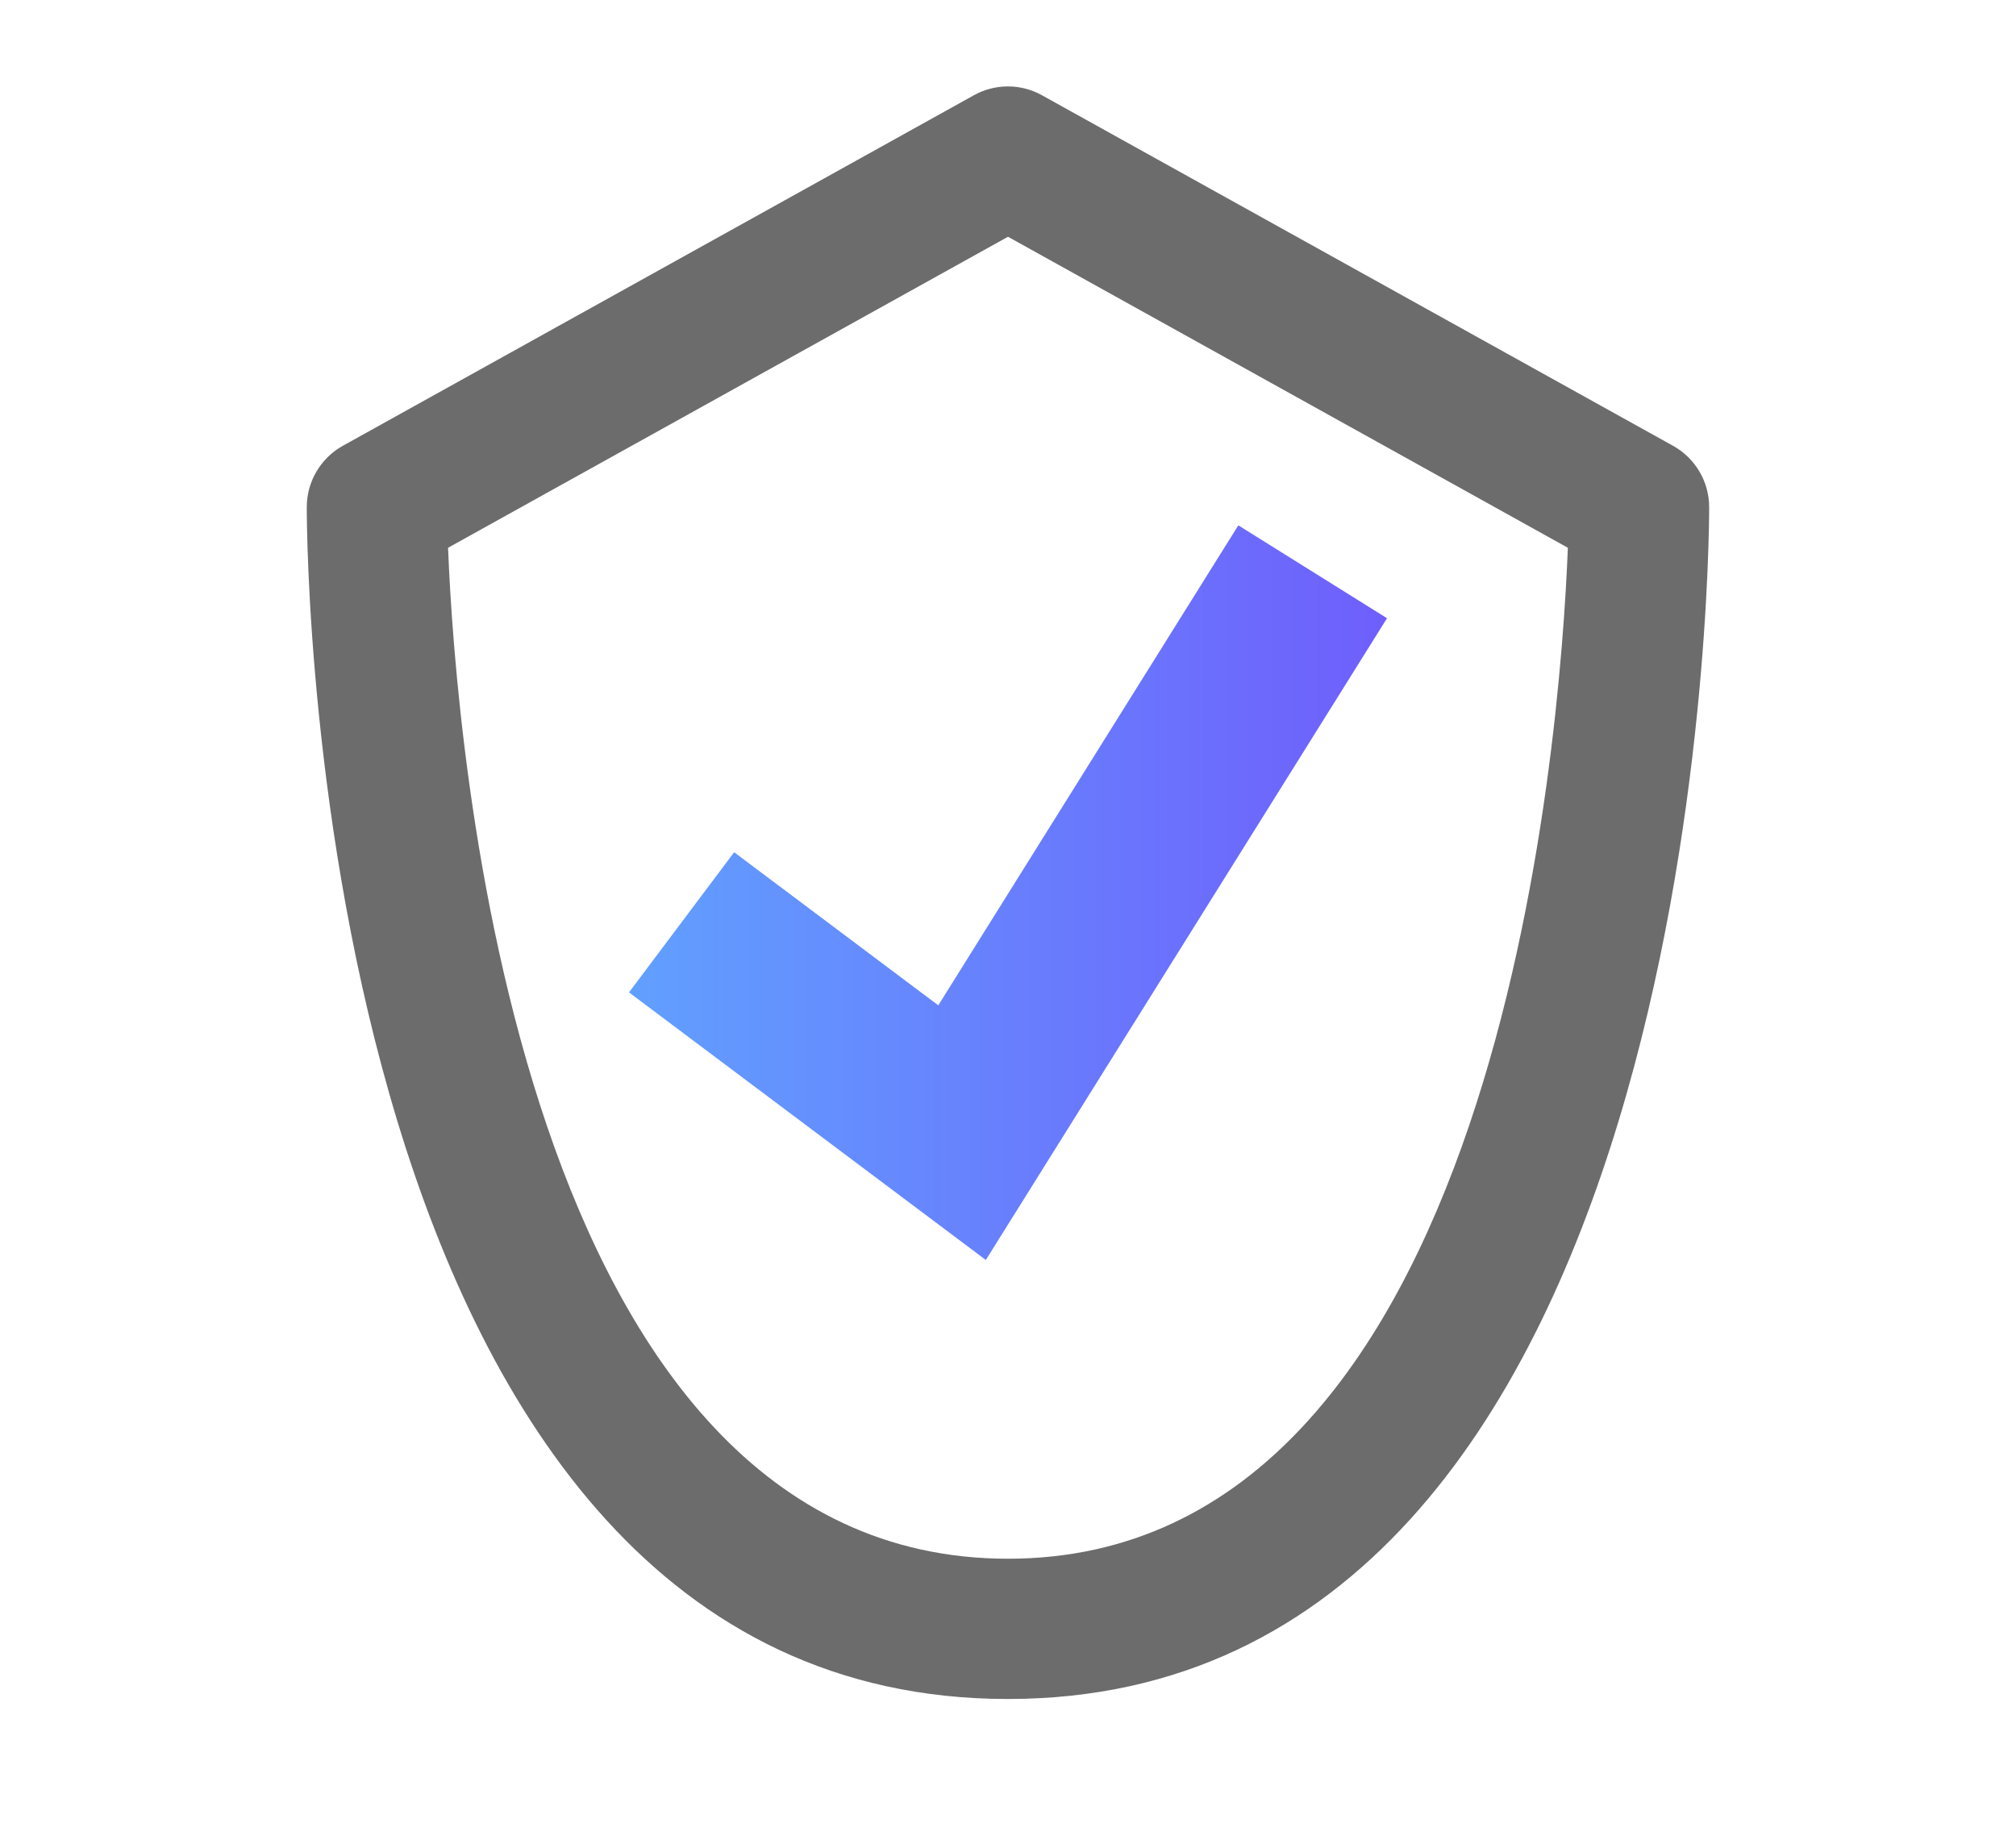
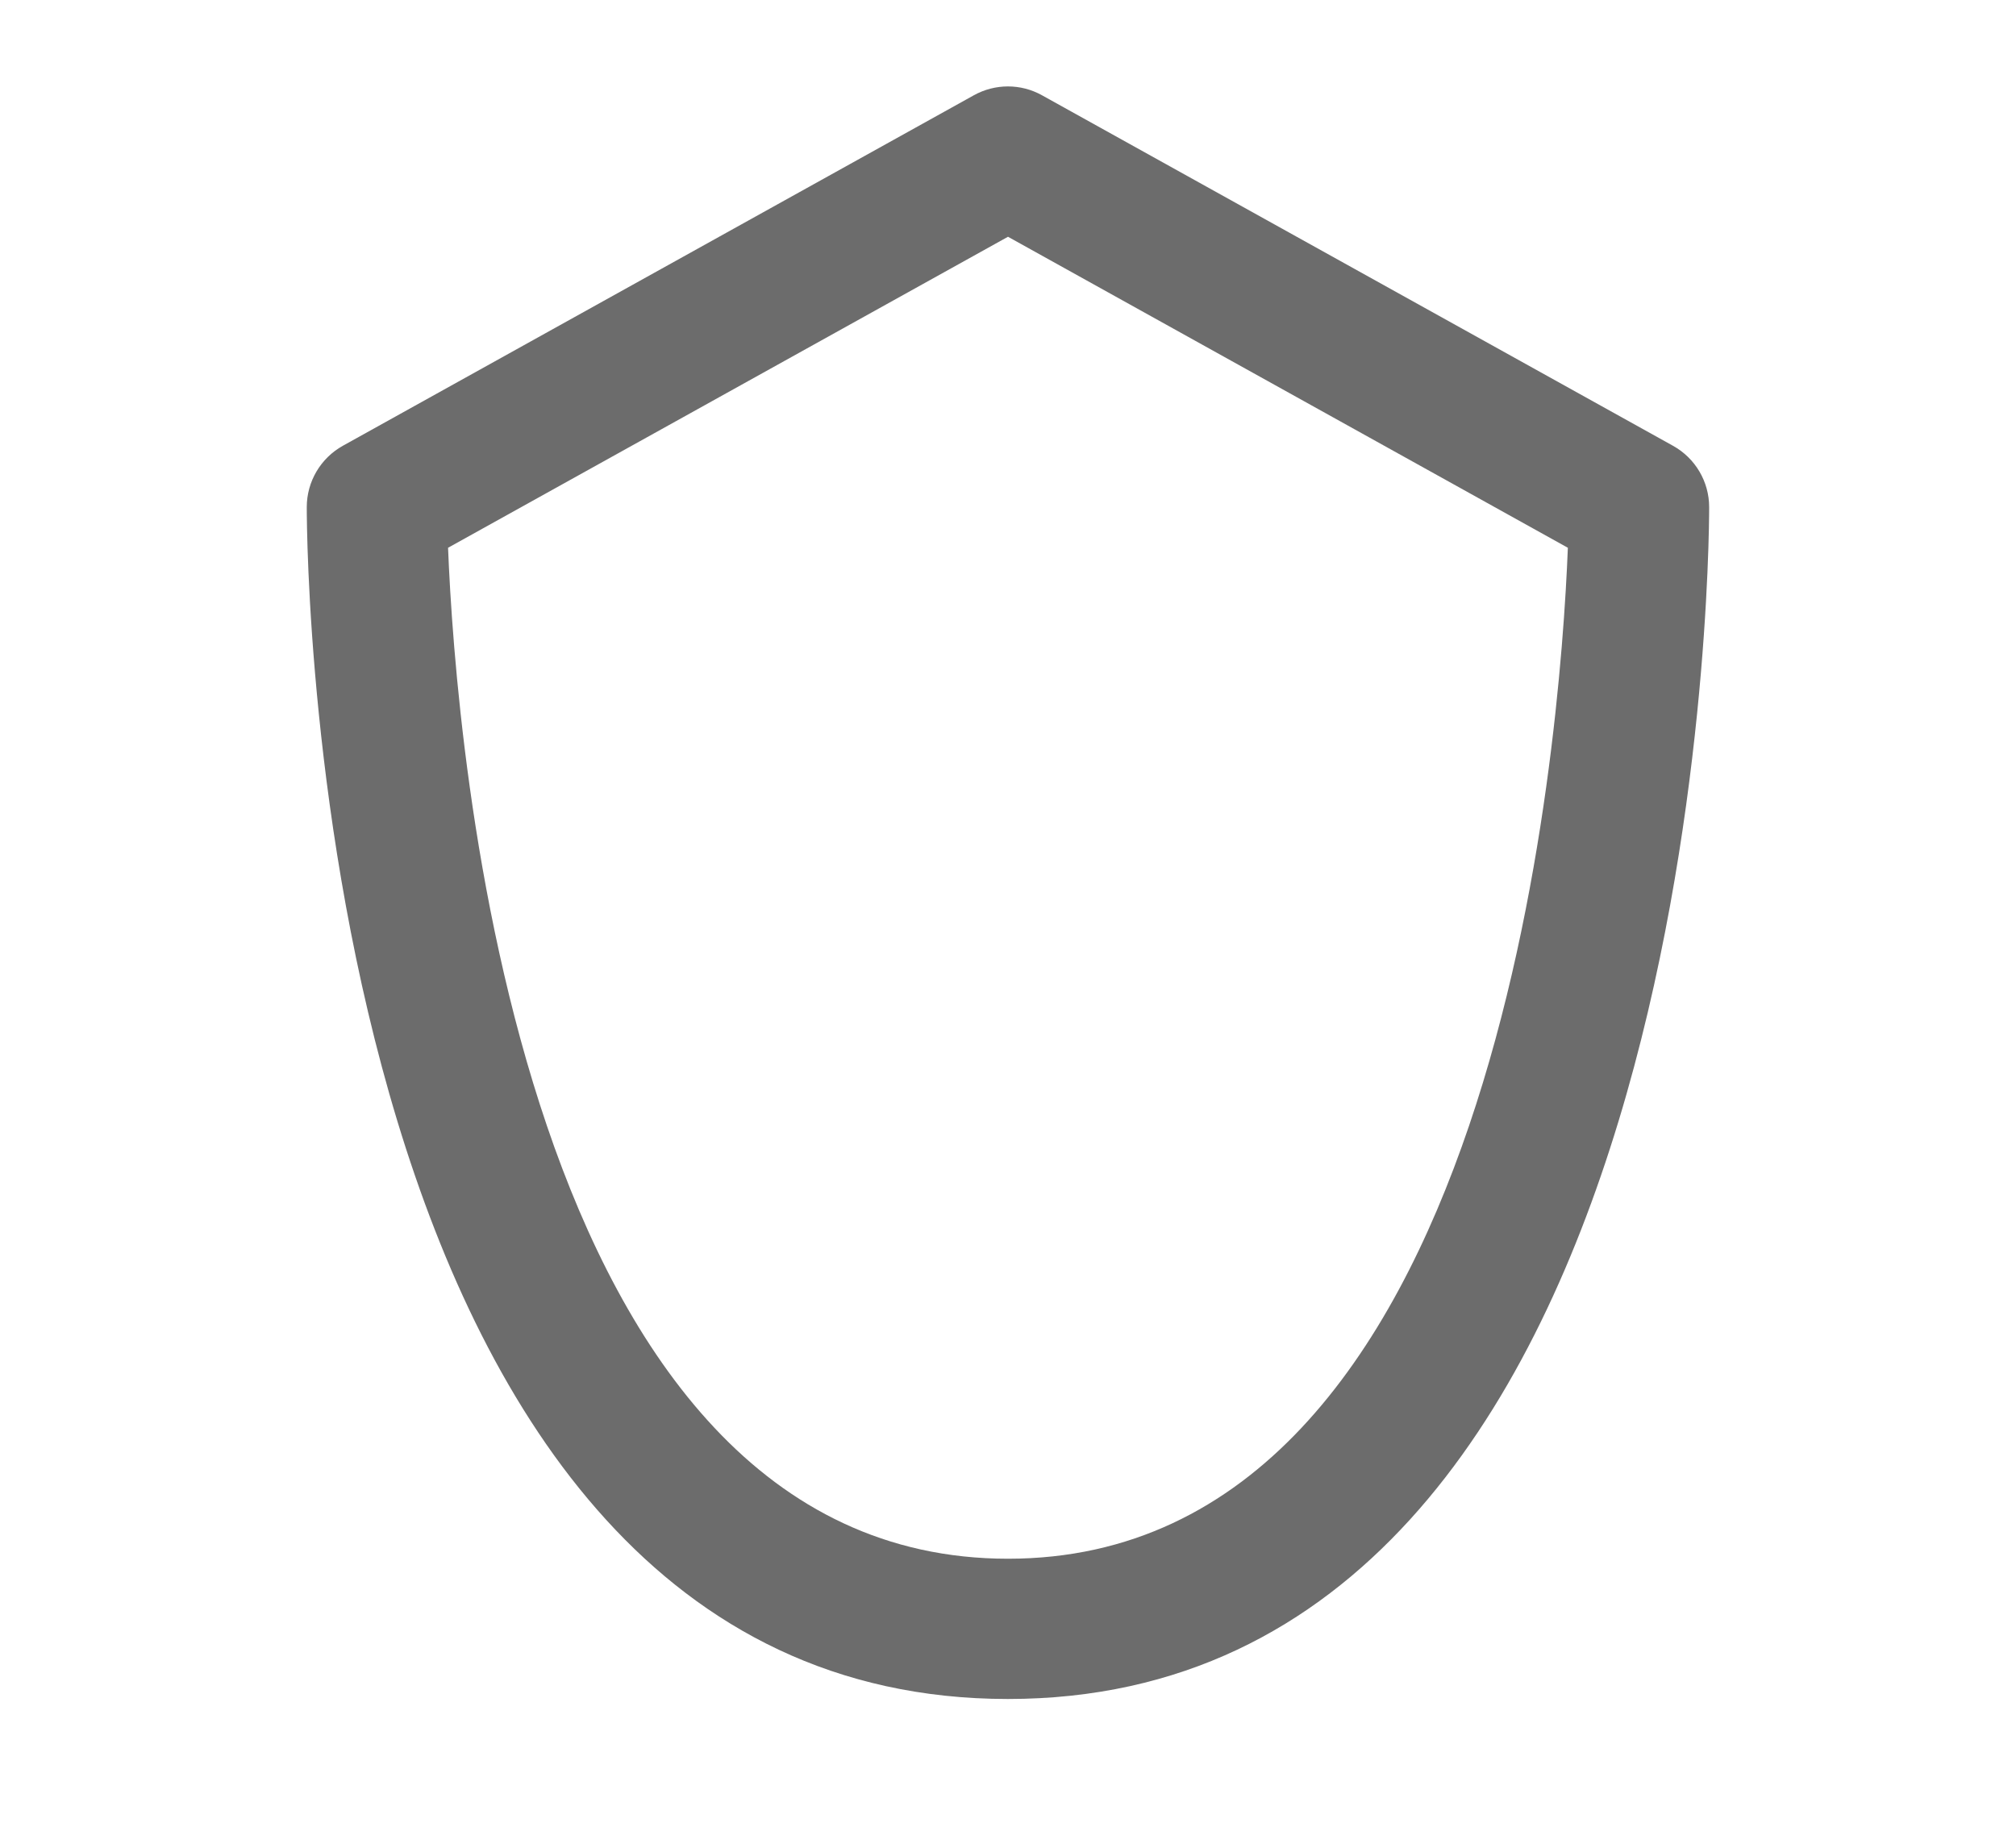
<svg xmlns="http://www.w3.org/2000/svg" fill="none" height="22" viewBox="0 0 24 22" width="24">
  <linearGradient id="a" gradientUnits="userSpaceOnUse" x1="16.427" x2="7.573" y1="10.629" y2="10.629">
    <stop offset="0" stop-color="#5f4efc" />
    <stop offset="1" stop-color="#5095ff" />
  </linearGradient>
  <path d="m5.334 6.522c.092 2.305.825 12.037 6.666 12.037 5.84 0 6.574-9.732 6.665-12.037l-6.665-3.703zm6.666 13.707c-8.253 0-8.348-13.612-8.348-14.191 0-.303.164-.582.429-.73l7.513-4.174c.253-.14.558-.14.81 0l7.513 4.174c.266.148.43.427.43.73 0 .579-.095 14.191-8.348 14.191z" fill="#6c6c6c" />
-   <path d="m11.736 15.002-4.248-3.186 1.252-1.669 2.43 1.823 3.572-5.715 1.77 1.106z" fill="url(#a)" opacity=".9" />
</svg>